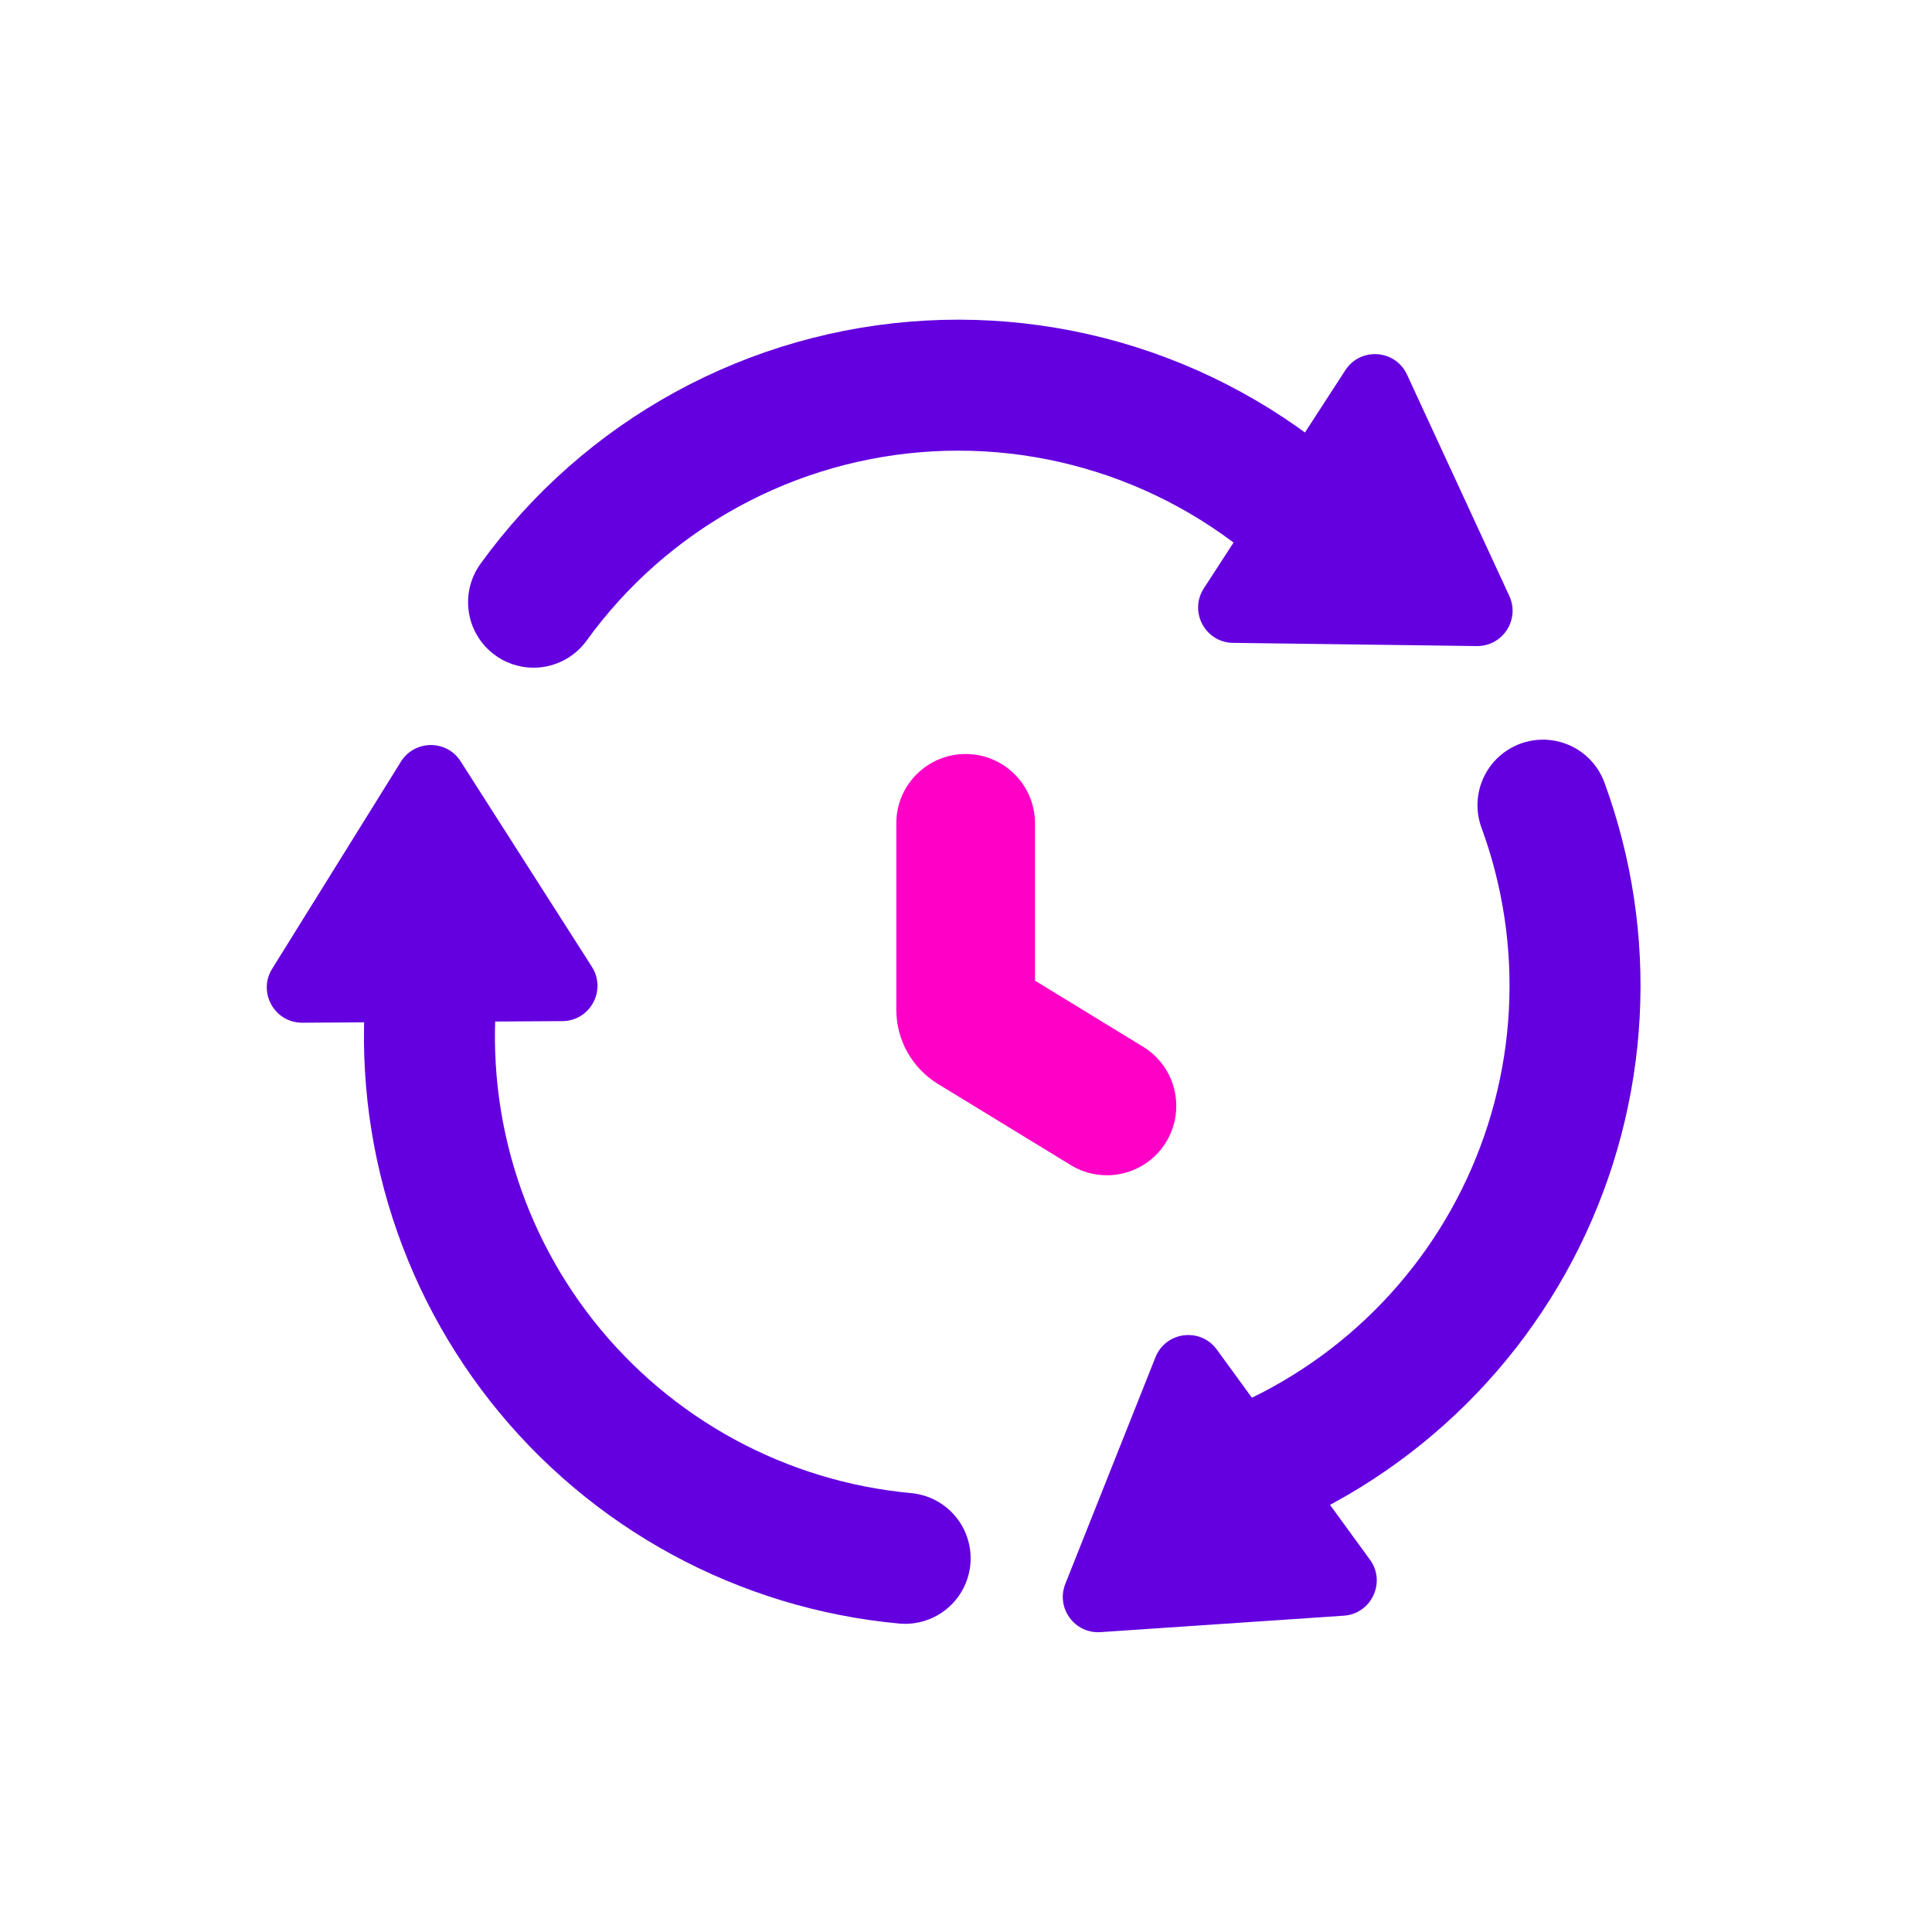
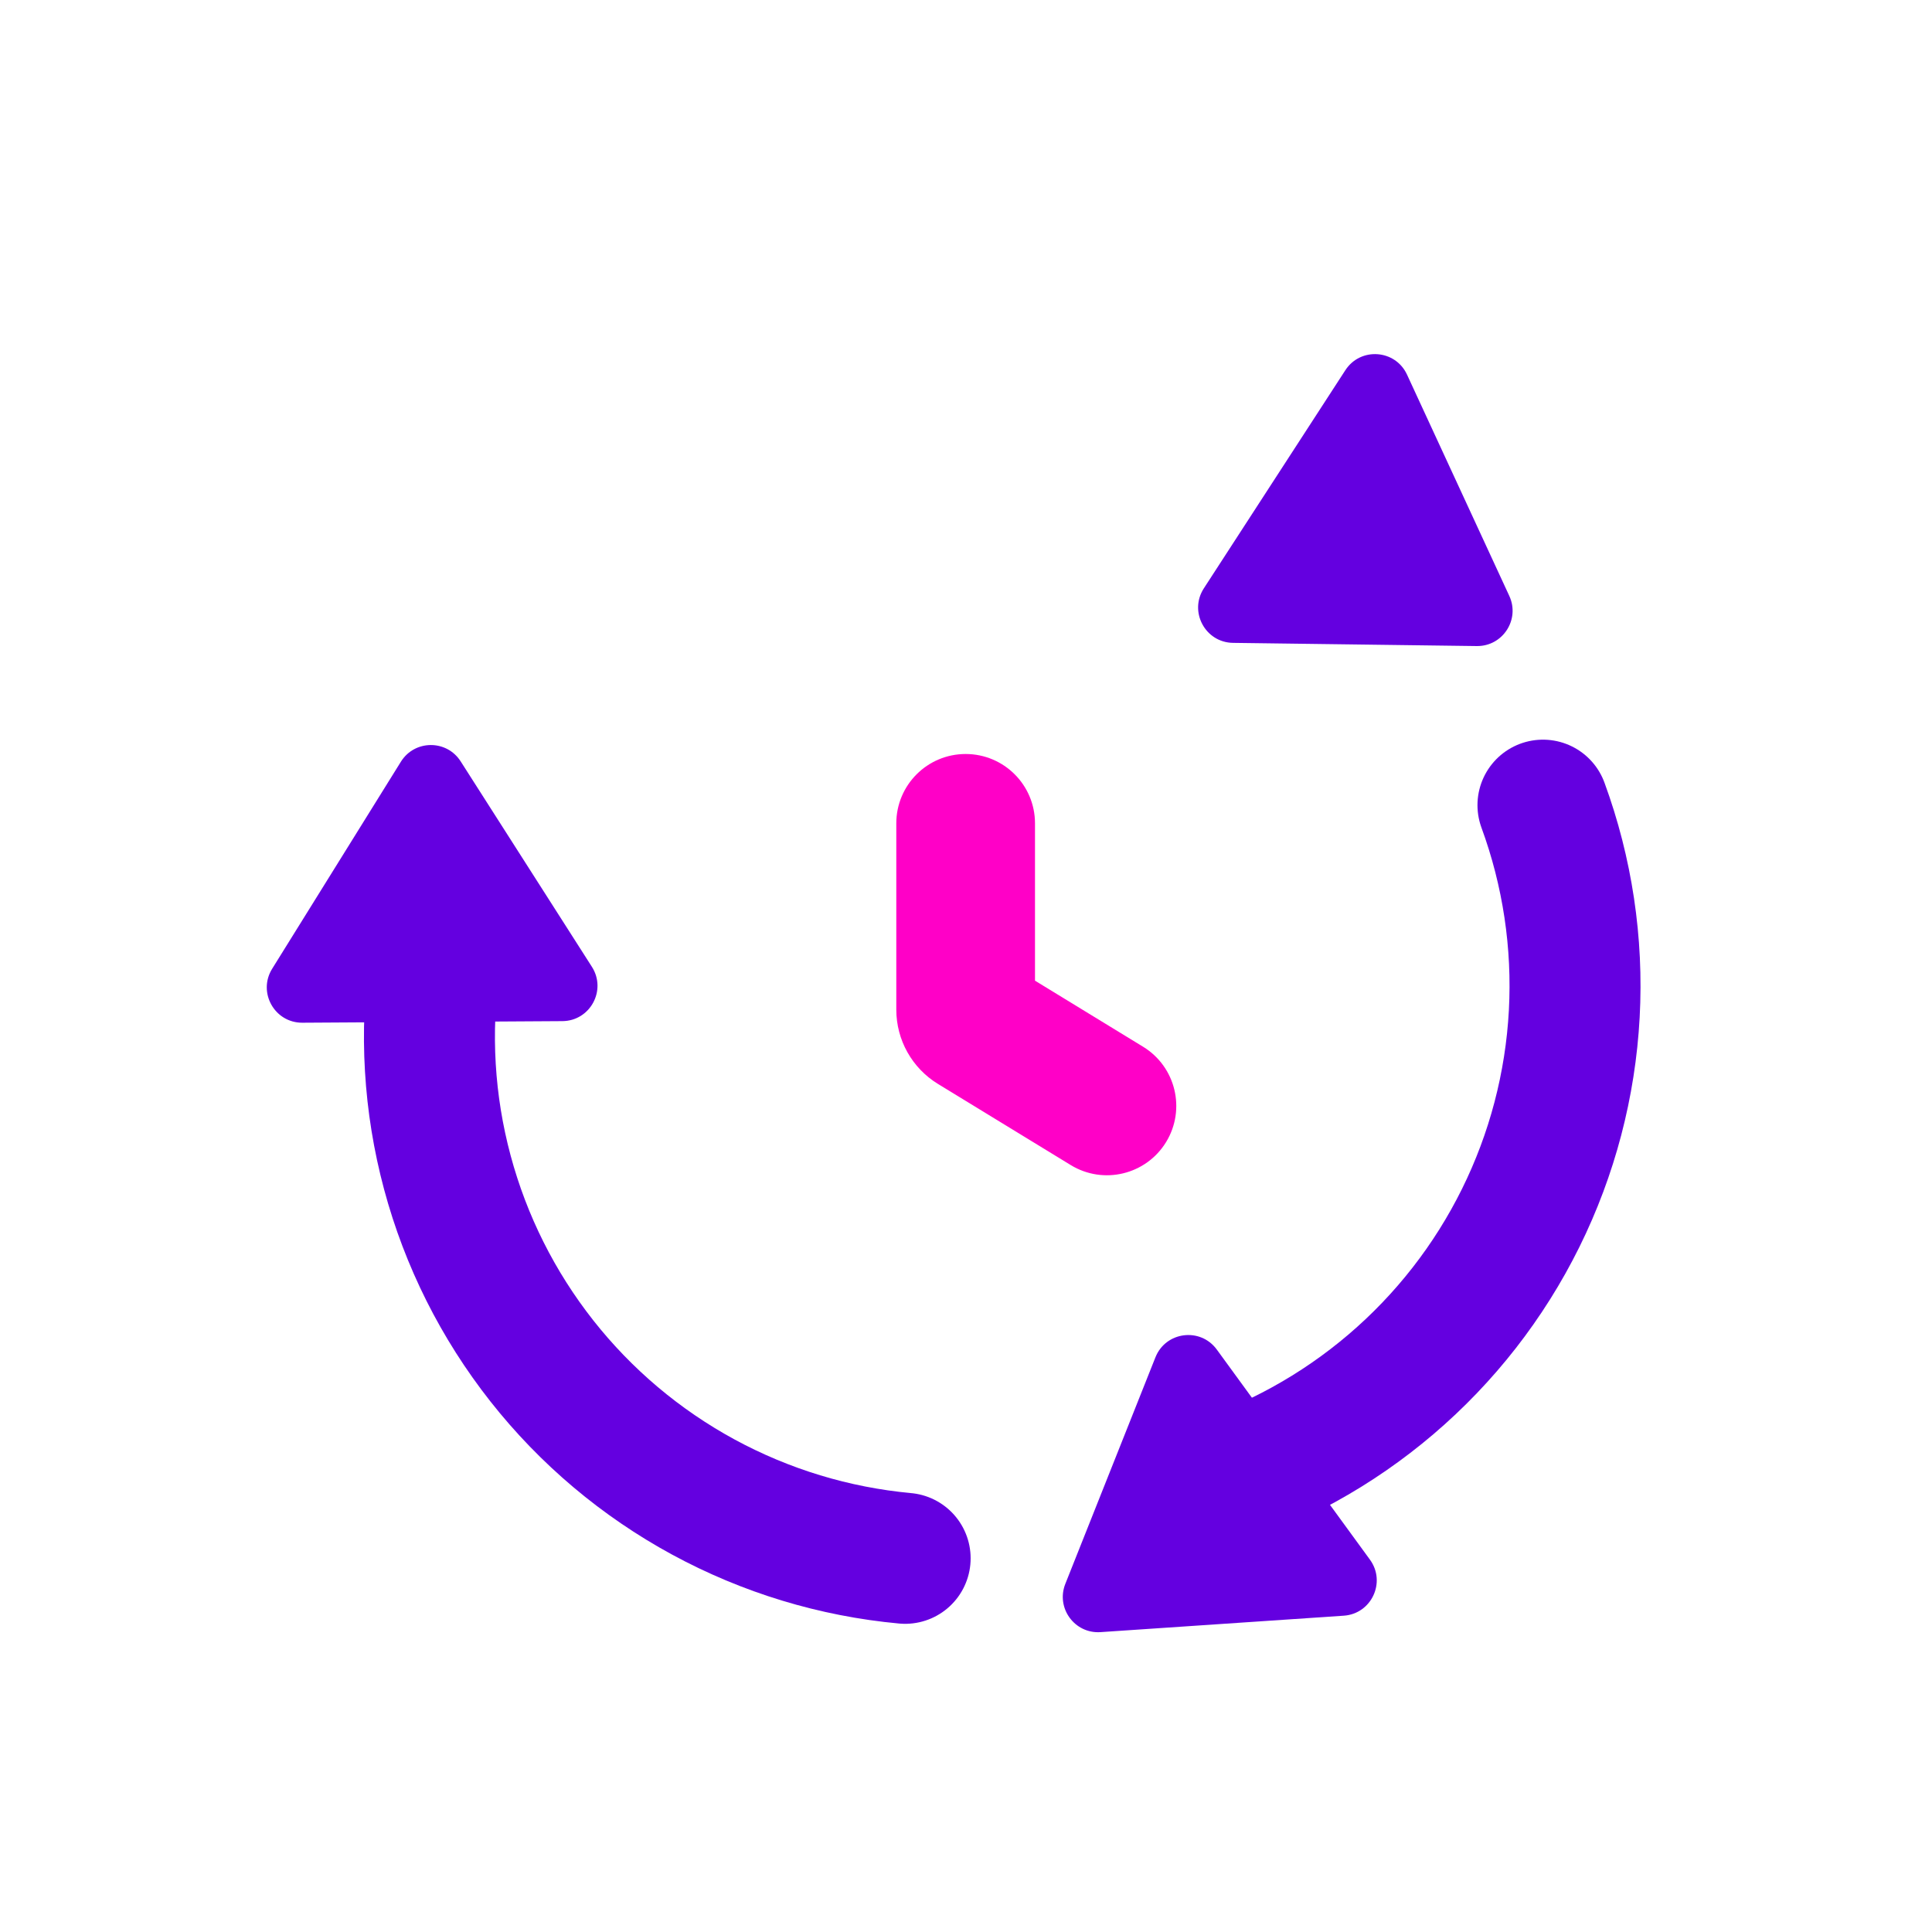
<svg xmlns="http://www.w3.org/2000/svg" width="118" height="118" viewBox="0 0 118 118" fill="none">
  <path d="M24.485 46.523C25.323 45.175 27.281 45.163 28.135 46.501L36.151 59.049C37.065 60.48 36.044 62.357 34.346 62.367L18.468 62.464C16.77 62.474 15.726 60.61 16.623 59.168L24.485 46.523Z" fill="#6400E0" />
  <path d="M92.183 36.397C92.849 37.837 91.784 39.479 90.197 39.459L75.308 39.264C73.611 39.241 72.603 37.357 73.527 35.933L82.169 22.612C83.093 21.187 85.224 21.339 85.936 22.881L92.183 36.397Z" fill="#6400E0" />
  <path d="M67.217 99.685C65.633 99.792 64.48 98.21 65.067 96.735L70.57 82.9C71.198 81.322 73.317 81.054 74.318 82.426L83.671 95.258C84.671 96.63 83.767 98.566 82.073 98.681L67.217 99.685Z" fill="#6400E0" />
  <path fill-rule="evenodd" clip-rule="evenodd" d="M58.978 47.052C60.766 47.052 62.214 48.5 62.214 50.288V60.457L69.294 64.784C70.819 65.716 71.3 67.707 70.368 69.232C69.436 70.757 67.445 71.238 65.92 70.306L57.807 65.348C56.525 64.564 55.743 63.17 55.743 61.667V50.288C55.743 48.5 57.191 47.052 58.978 47.052Z" fill="#FF00C7" stroke="#FF00C7" stroke-width="2" stroke-linecap="round" />
-   <path d="M82.247 34.048C79.048 30.514 75.1 27.74 70.691 25.928C66.283 24.115 61.525 23.311 56.766 23.573C52.007 23.834 47.366 25.156 43.183 27.441C39 29.727 35.38 32.917 32.588 36.78" stroke="#6400E0" stroke-width="8" stroke-linecap="round" />
  <path d="M73.662 90.766C77.809 89.482 81.65 87.368 84.954 84.552C88.258 81.737 90.954 78.279 92.879 74.388C94.804 70.498 95.917 66.256 96.151 61.922C96.385 57.588 95.734 53.251 94.239 49.176" stroke="#6400E0" stroke-width="8" stroke-linecap="round" />
  <path d="M26.558 58.736C25.937 63.032 26.196 67.41 27.321 71.602C28.445 75.795 30.411 79.715 33.098 83.124C35.785 86.532 39.138 89.359 42.952 91.431C46.766 93.503 50.961 94.778 55.283 95.177" stroke="#6400E0" stroke-width="8" stroke-linecap="round" />
</svg>